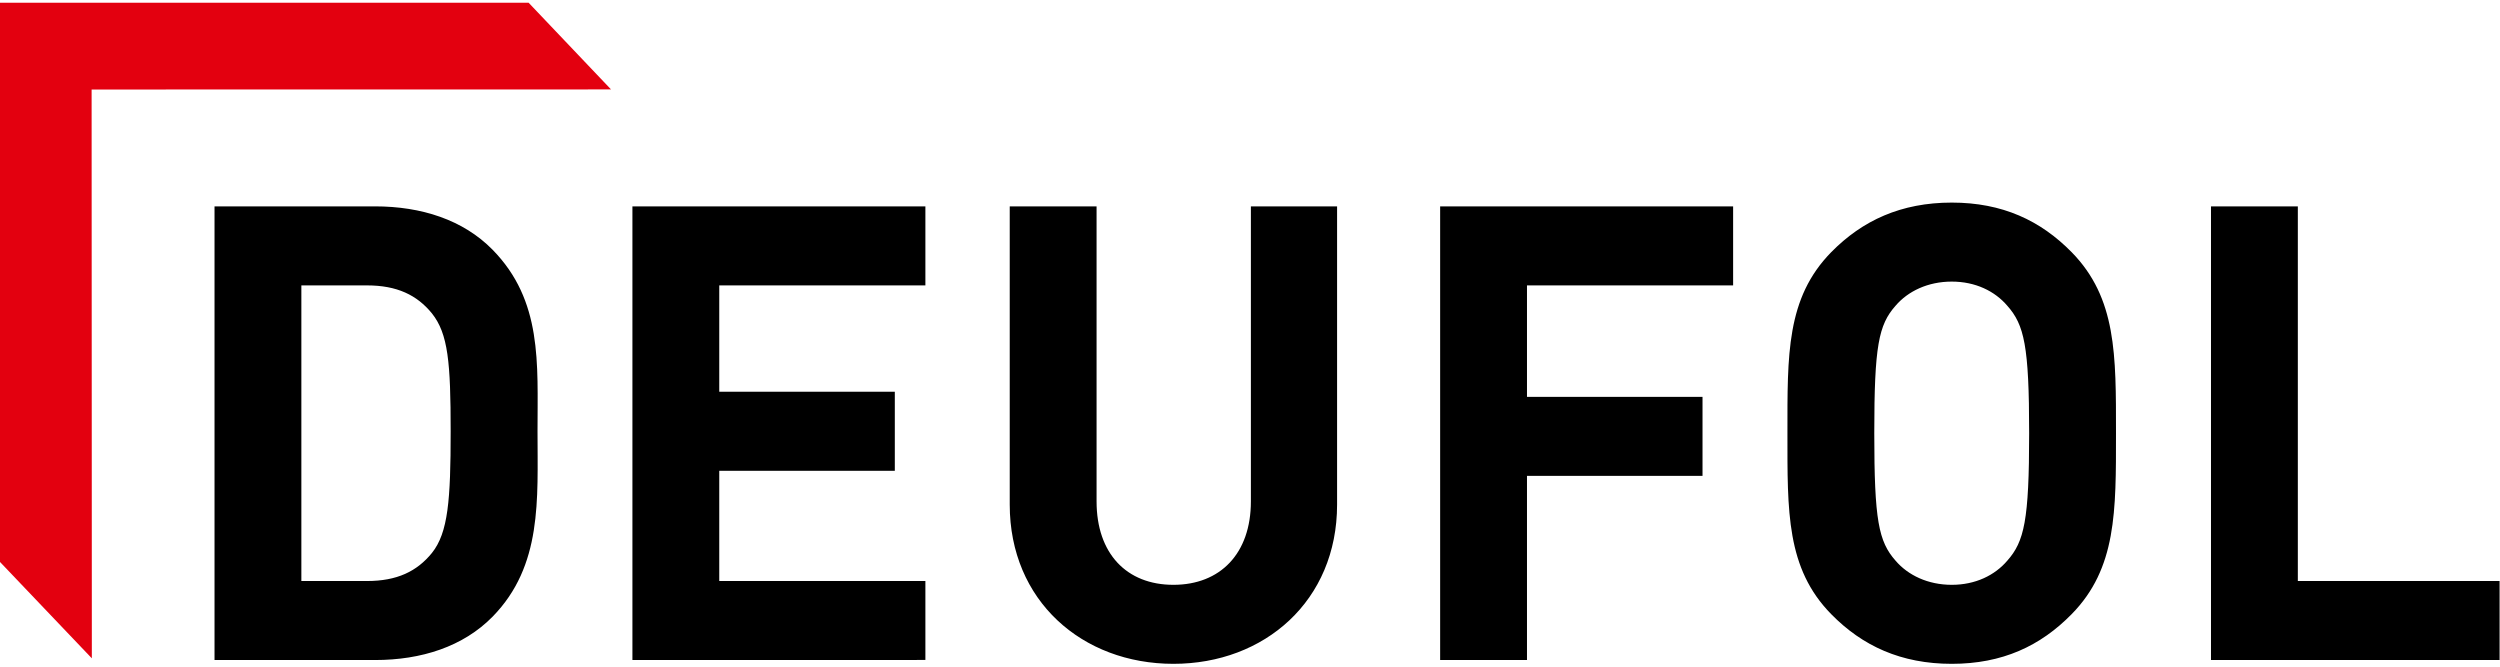
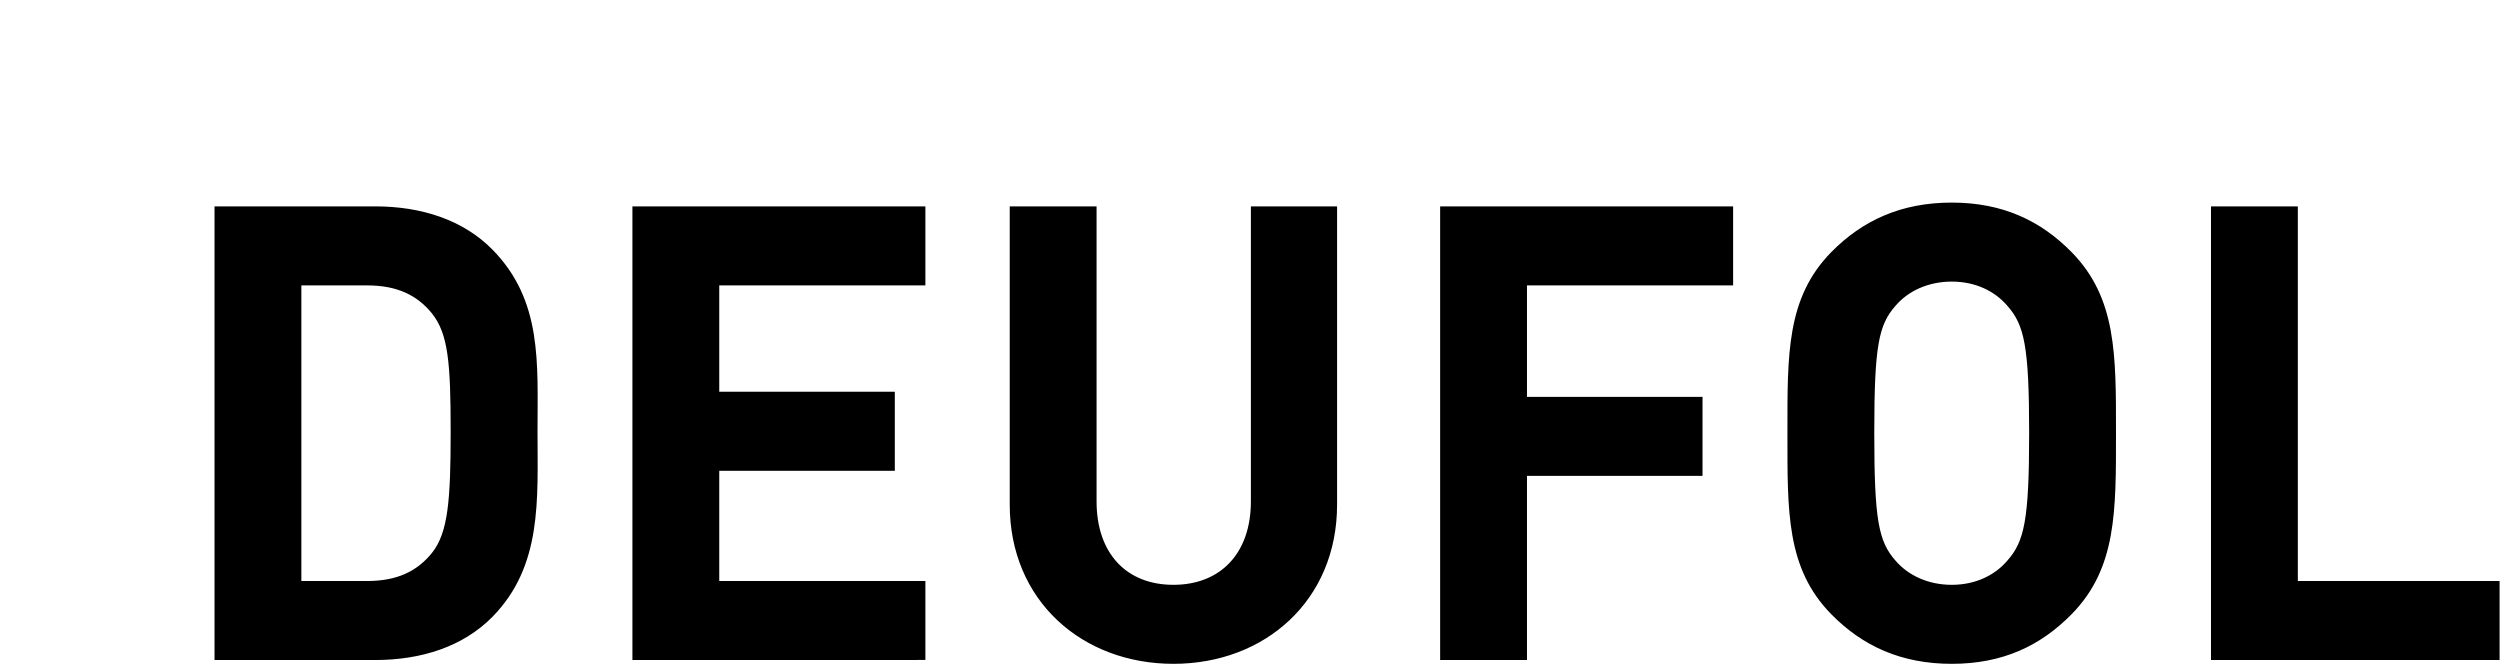
<svg xmlns="http://www.w3.org/2000/svg" width="120px" height="32px" viewBox="0 0 121 32" version="1.1">
  <g id="surface1">
    <path style=" stroke:none;fill-rule:nonzero;fill:rgb(0%,0%,0%);fill-opacity:1;" d="M 26.016 20.742 C 26.016 17.441 26.258 14.418 23.84 11.953 C 22.418 10.504 20.391 9.855 18.152 9.855 L 10.383 9.855 L 10.383 31.812 L 18.156 31.812 C 20.391 31.812 22.418 31.164 23.84 29.715 C 26.258 27.246 26.016 24.039 26.016 20.742 M 21.812 20.742 C 21.812 24.07 21.691 25.645 20.906 26.629 C 20.18 27.523 19.215 27.988 17.762 27.988 L 14.586 27.988 L 14.586 13.68 L 17.762 13.68 C 19.215 13.68 20.18 14.145 20.906 15.035 C 21.691 16.023 21.812 17.41 21.812 20.742 M 44.789 31.809 L 44.789 27.988 L 34.812 27.988 L 34.812 22.652 L 43.309 22.652 L 43.309 18.828 L 34.812 18.828 L 34.812 13.68 L 44.789 13.68 L 44.789 9.855 L 30.609 9.855 L 30.609 31.812 Z M 64.715 24.285 L 64.715 9.855 L 60.543 9.855 L 60.543 24.133 C 60.543 26.66 59.062 28.172 56.793 28.172 C 54.527 28.172 53.074 26.66 53.074 24.133 L 53.074 9.855 L 48.871 9.855 L 48.871 24.289 C 48.871 28.945 52.379 31.996 56.793 31.996 C 61.207 31.996 64.715 28.945 64.715 24.289 M 83.883 13.68 L 83.883 9.855 L 69.703 9.855 L 69.703 31.812 L 73.906 31.812 L 73.906 22.898 L 82.402 22.898 L 82.402 19.074 L 73.906 19.074 L 73.906 13.68 Z M 102.414 20.832 C 102.414 17.039 102.445 14.297 100.27 12.074 C 98.758 10.535 96.914 9.672 94.465 9.672 C 92.016 9.672 90.141 10.535 88.629 12.074 C 86.453 14.297 86.512 17.039 86.512 20.832 C 86.512 24.625 86.453 27.371 88.629 29.59 C 90.141 31.133 92.016 31.996 94.465 31.996 C 96.914 31.996 98.758 31.133 100.27 29.59 C 102.445 27.371 102.414 24.625 102.414 20.832 M 98.211 20.832 C 98.211 25.059 97.973 26.074 97.156 27 C 96.551 27.711 95.613 28.172 94.465 28.172 C 93.316 28.172 92.348 27.711 91.742 27 C 90.926 26.074 90.715 25.059 90.715 20.832 C 90.715 16.609 90.926 15.59 91.742 14.668 C 92.348 13.957 93.316 13.496 94.465 13.496 C 95.613 13.496 96.551 13.957 97.156 14.668 C 97.973 15.59 98.211 16.609 98.211 20.832 M 120.98 31.812 L 120.98 27.988 L 111.215 27.988 L 111.215 9.855 L 107.012 9.855 L 107.012 31.812 Z M 120.98 31.812 " />
-     <path style=" stroke:none;fill-rule:nonzero;fill:rgb(89.02%,0%,5.882%);fill-opacity:1;" d="M 29.574 4.195 L 25.586 0 L 0 0 L 0 27.066 L 4.445 31.73 L 4.434 4.199 Z M 29.574 4.195 " />
  </g>
</svg>